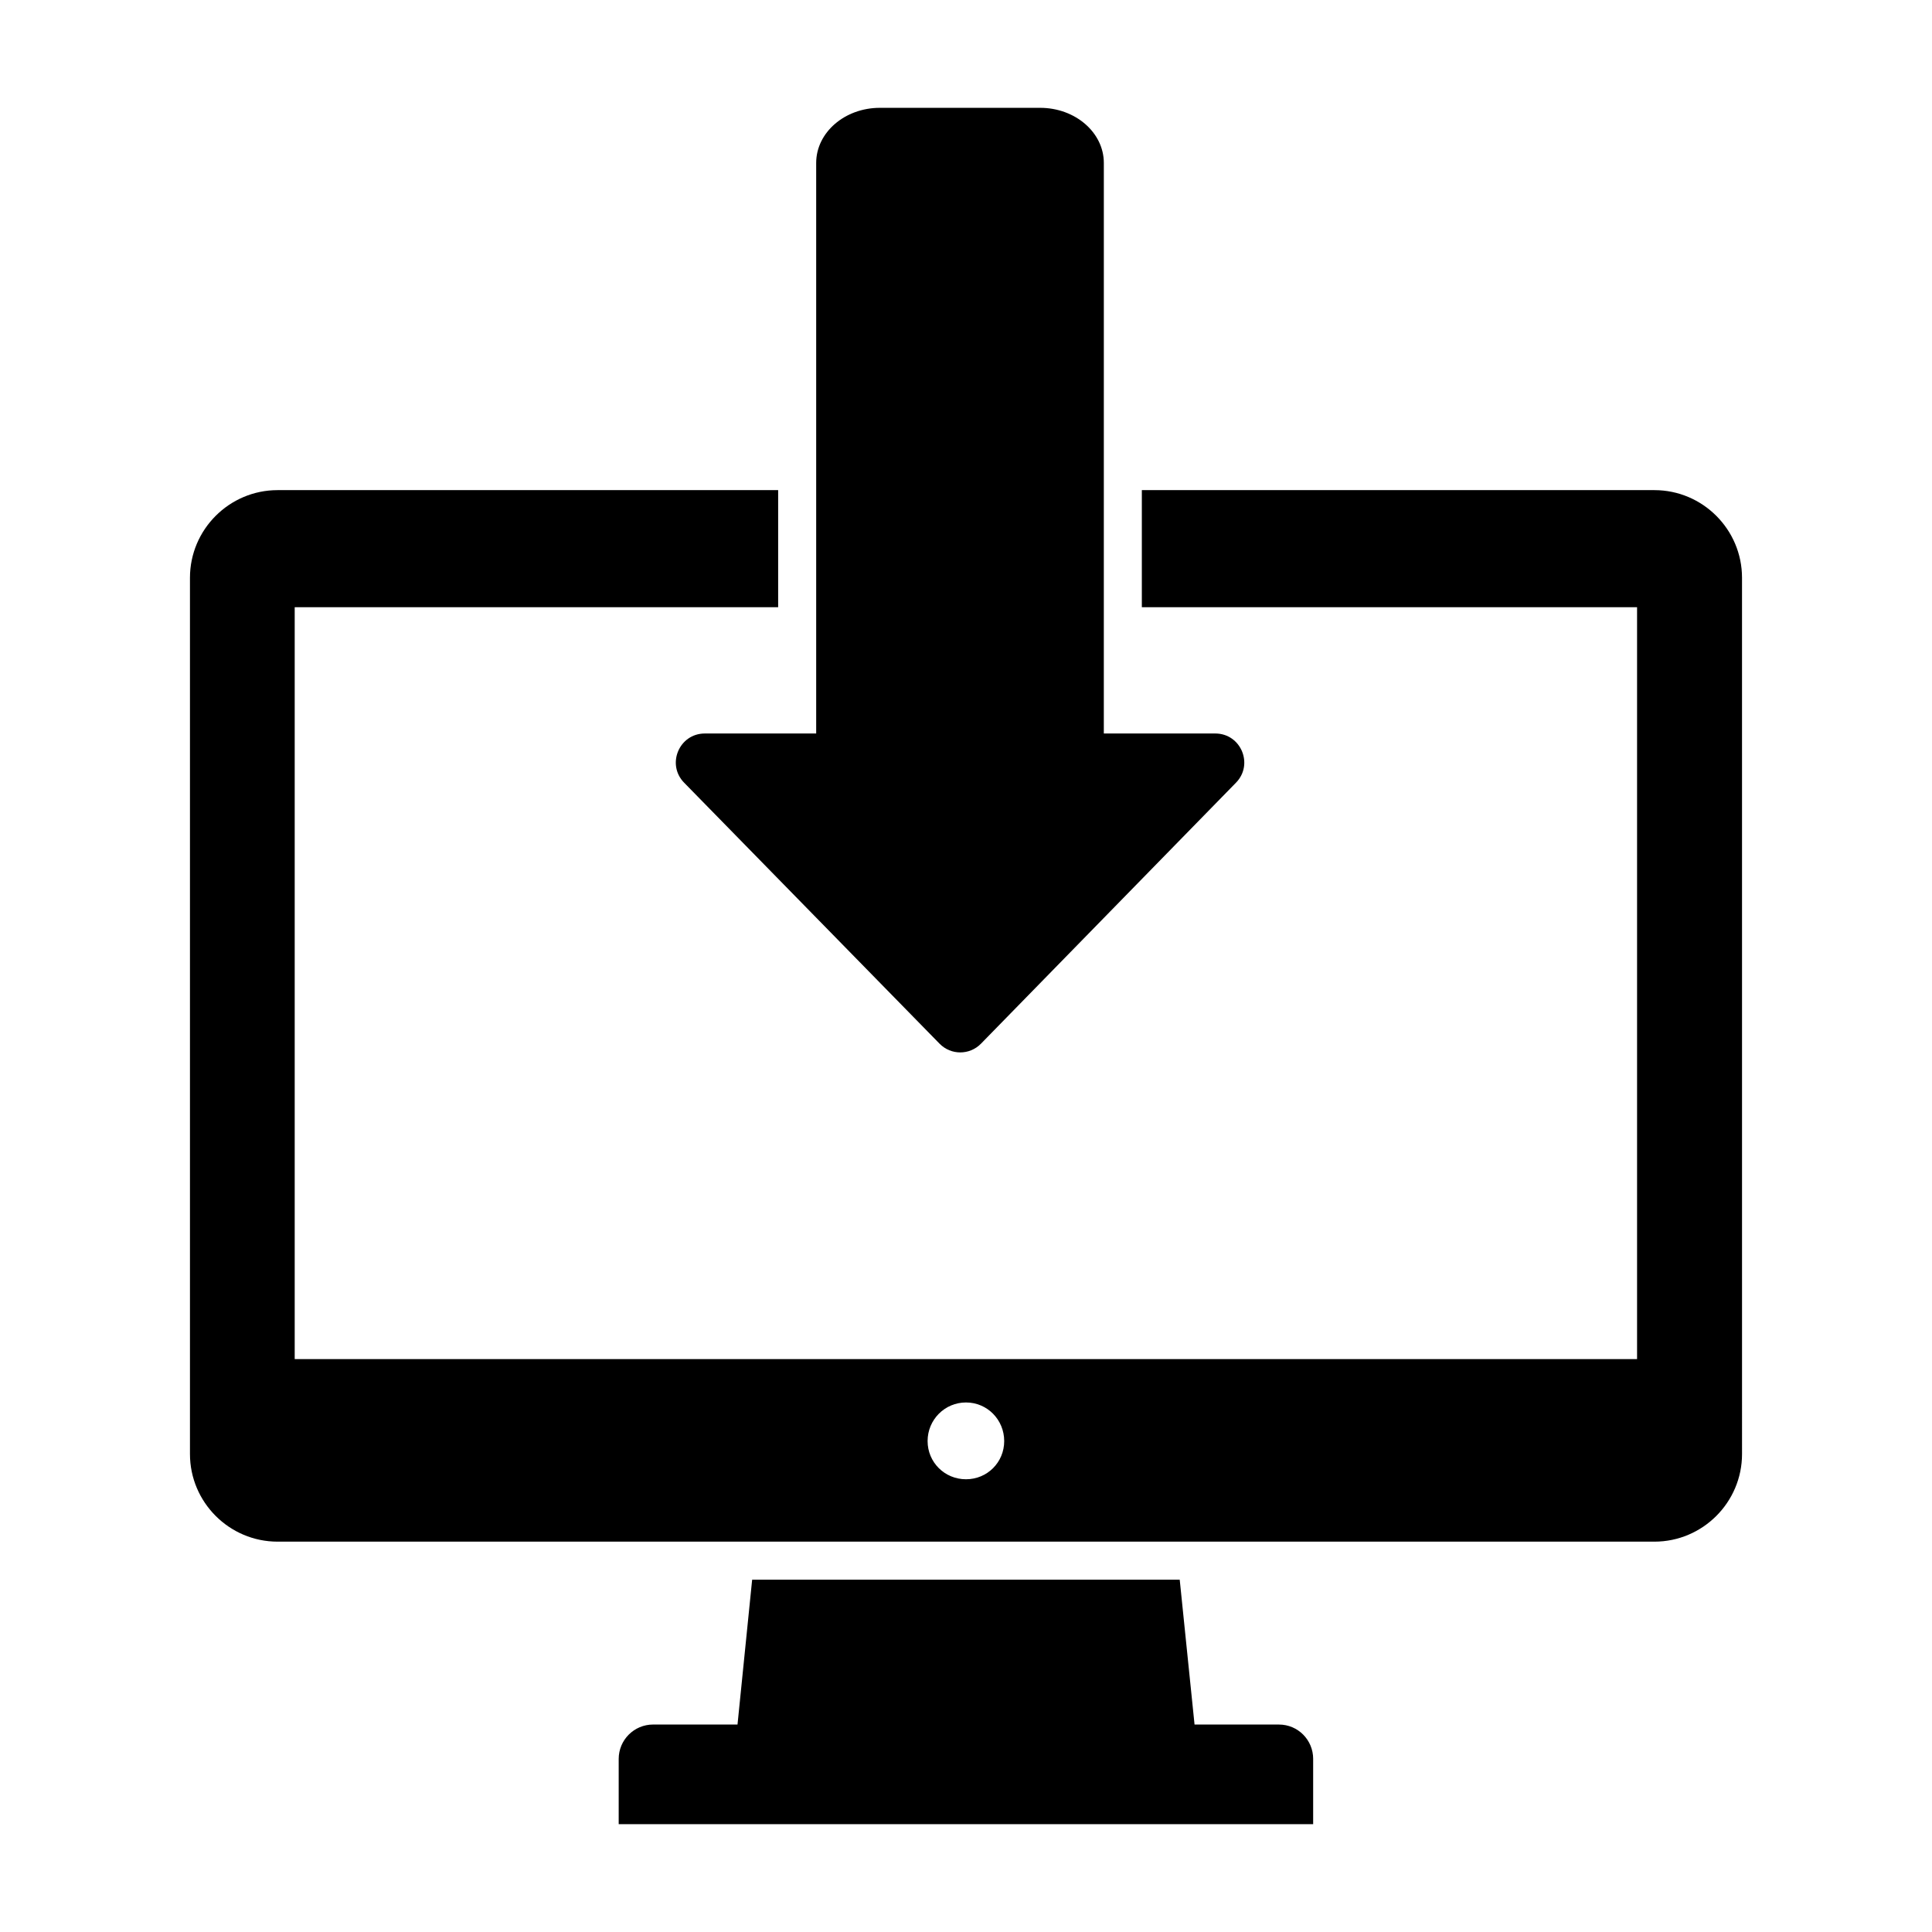
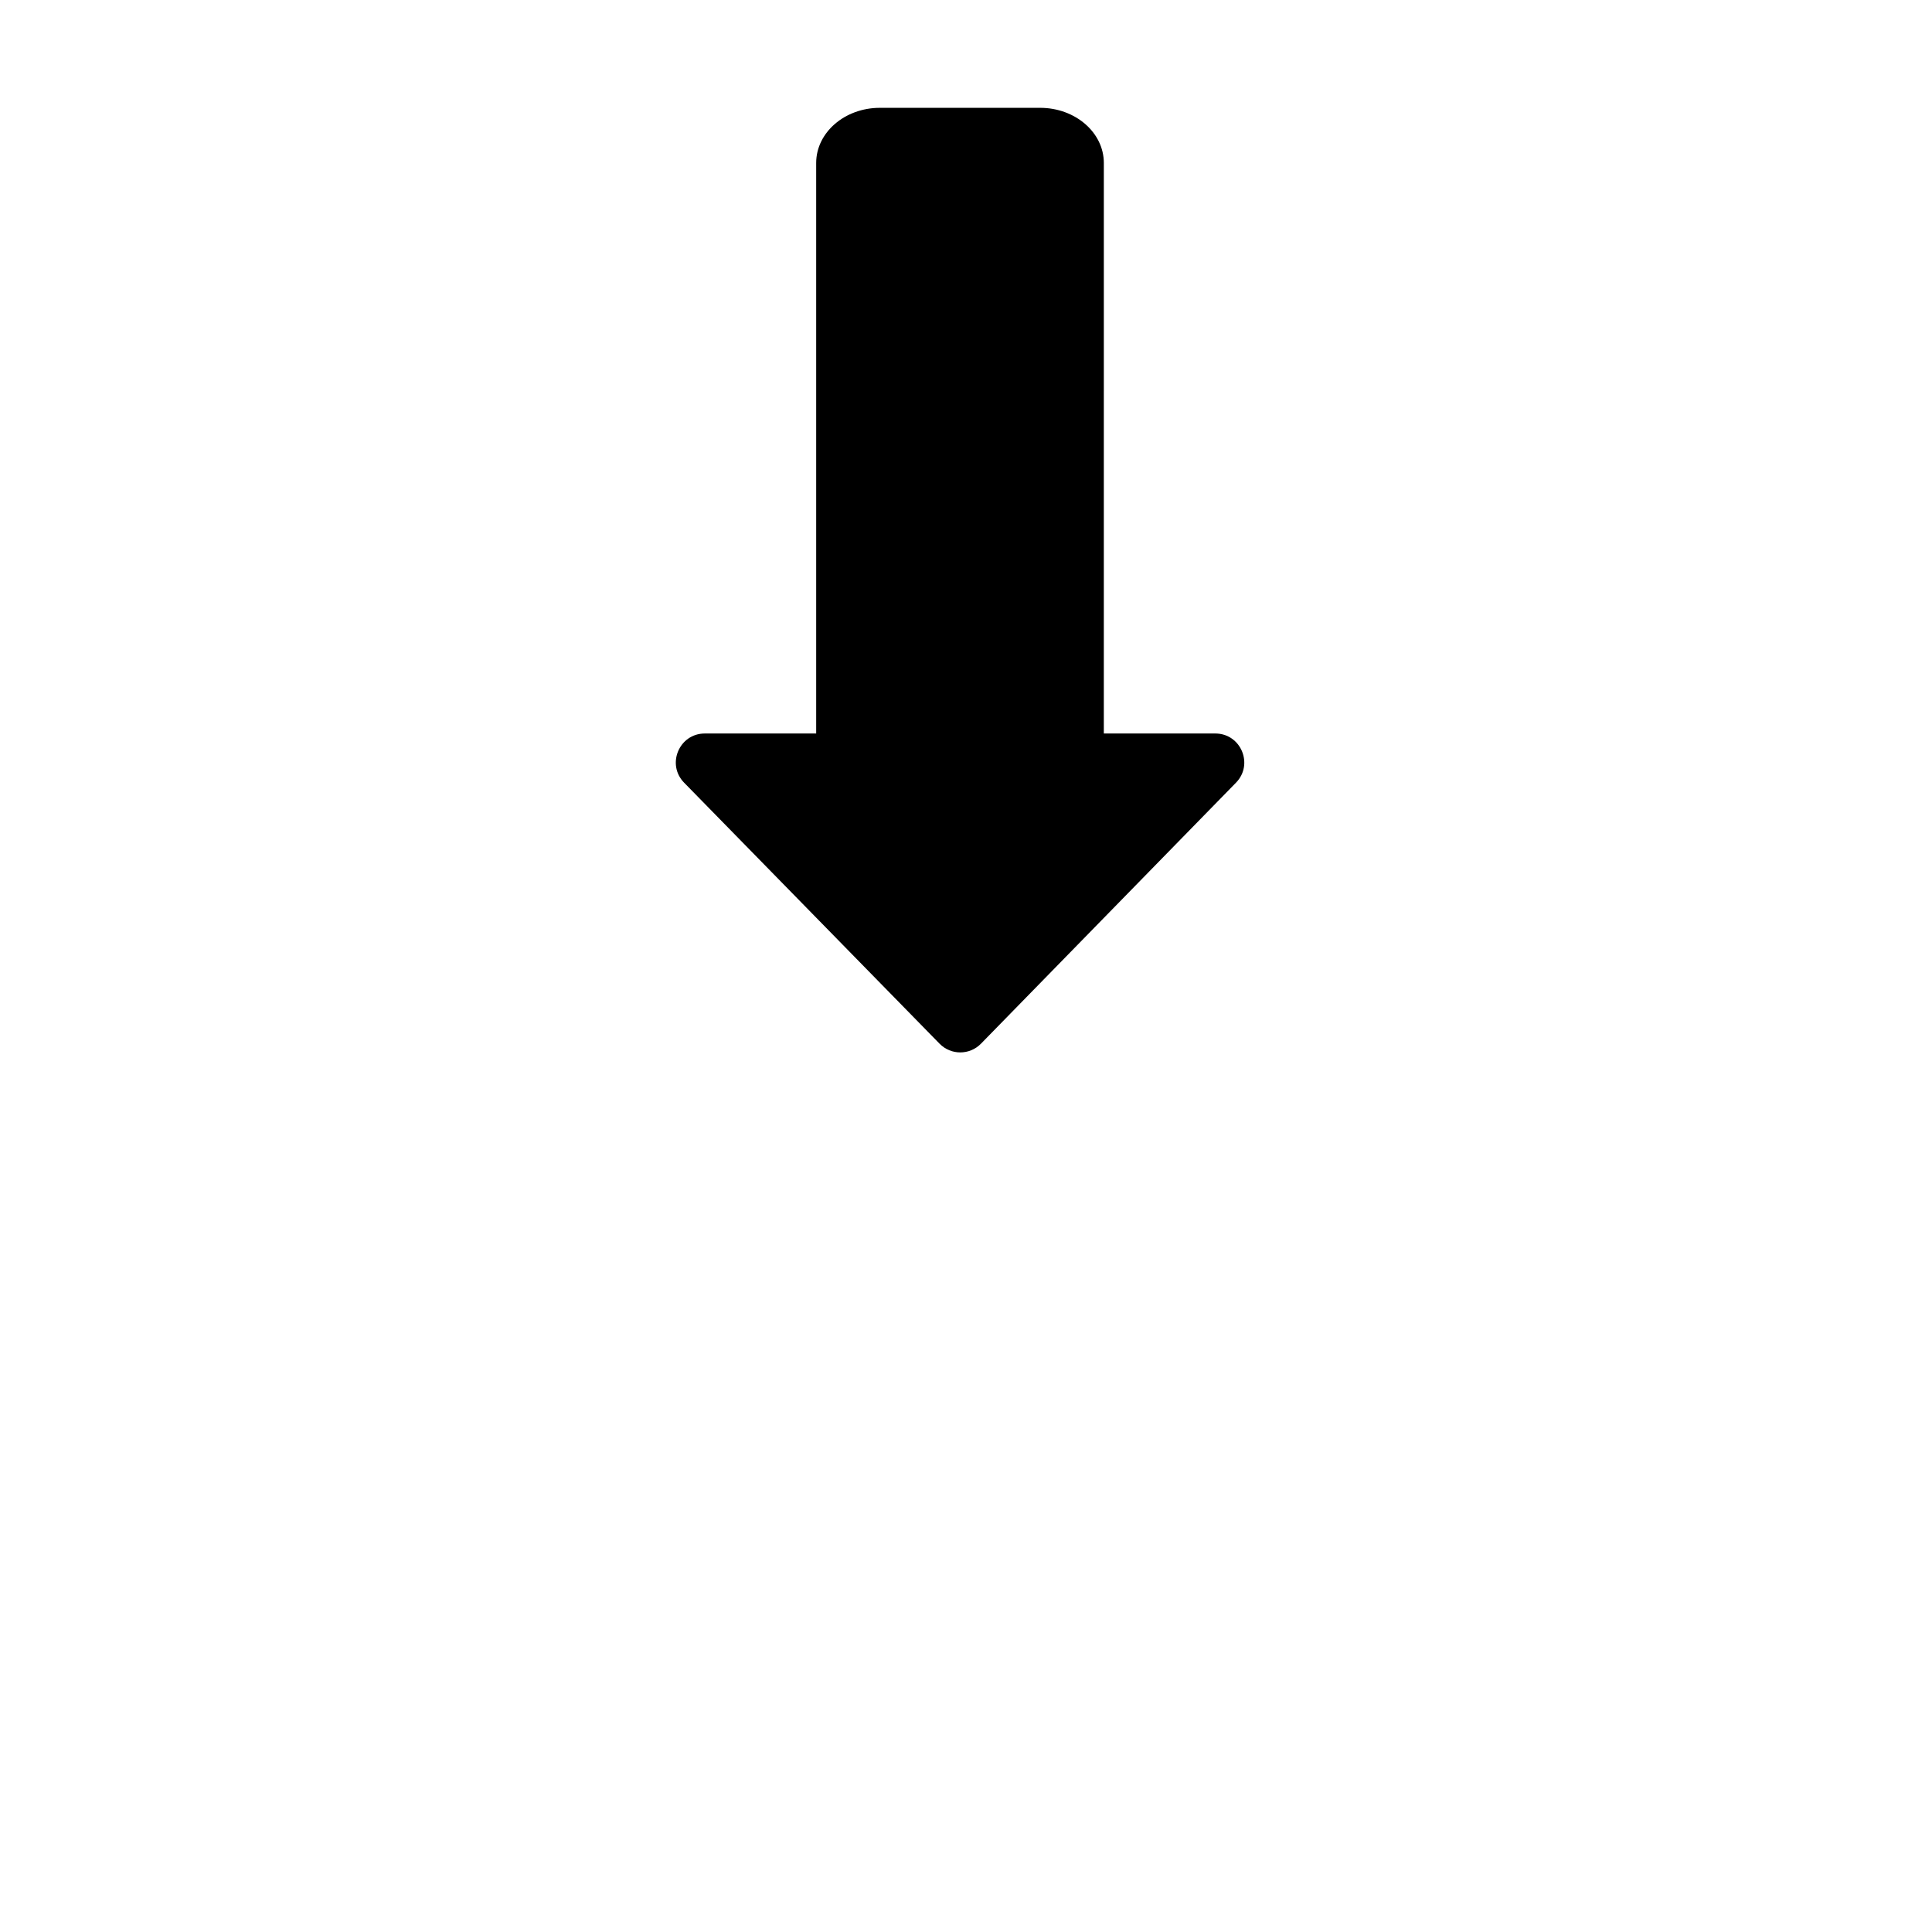
<svg xmlns="http://www.w3.org/2000/svg" fill="#000000" width="800px" height="800px" version="1.1" viewBox="144 144 512 512">
  <g>
-     <path d="m582.43 273.89h-135.83v31.035h131.24v199.25h-355.74v-199.25h128.12v-31.035h-132.65c-12.797 0-23.227 10.43-23.227 23.227v232.21c0 12.797 10.43 23.227 23.227 23.227h364.86c12.797 0 23.227-10.43 23.227-23.227l-0.004-232.21c0-12.797-10.426-23.227-23.223-23.227zm-182.43 262.13c-5.644 0-10.176-4.484-10.176-10.125s4.535-10.227 10.176-10.227c5.644 0 10.125 4.586 10.125 10.227s-4.484 10.125-10.125 10.125z" />
-     <path d="m492 610.14v17.281h-184.04v-17.281c0-5.039 4.082-9.121 9.117-9.121h22.371l3.879-38.387h113.31l3.93 38.391h22.371c5.035 0 9.066 4.082 9.066 9.117z" />
    <path d="m471.55 351.42-67.582 69.168c-3.008 3.078-7.961 3.082-10.973 0.004l-67.695-69.168c-4.754-4.856-1.312-13.039 5.484-13.039h29.512v-151.2c0-8.062 7.559-14.609 16.879-14.609h42.473c9.32 0 16.879 6.551 16.879 14.609l-0.004 151.2h29.539c6.793 0 10.234 8.176 5.488 13.035z" />
  </g>
</svg>